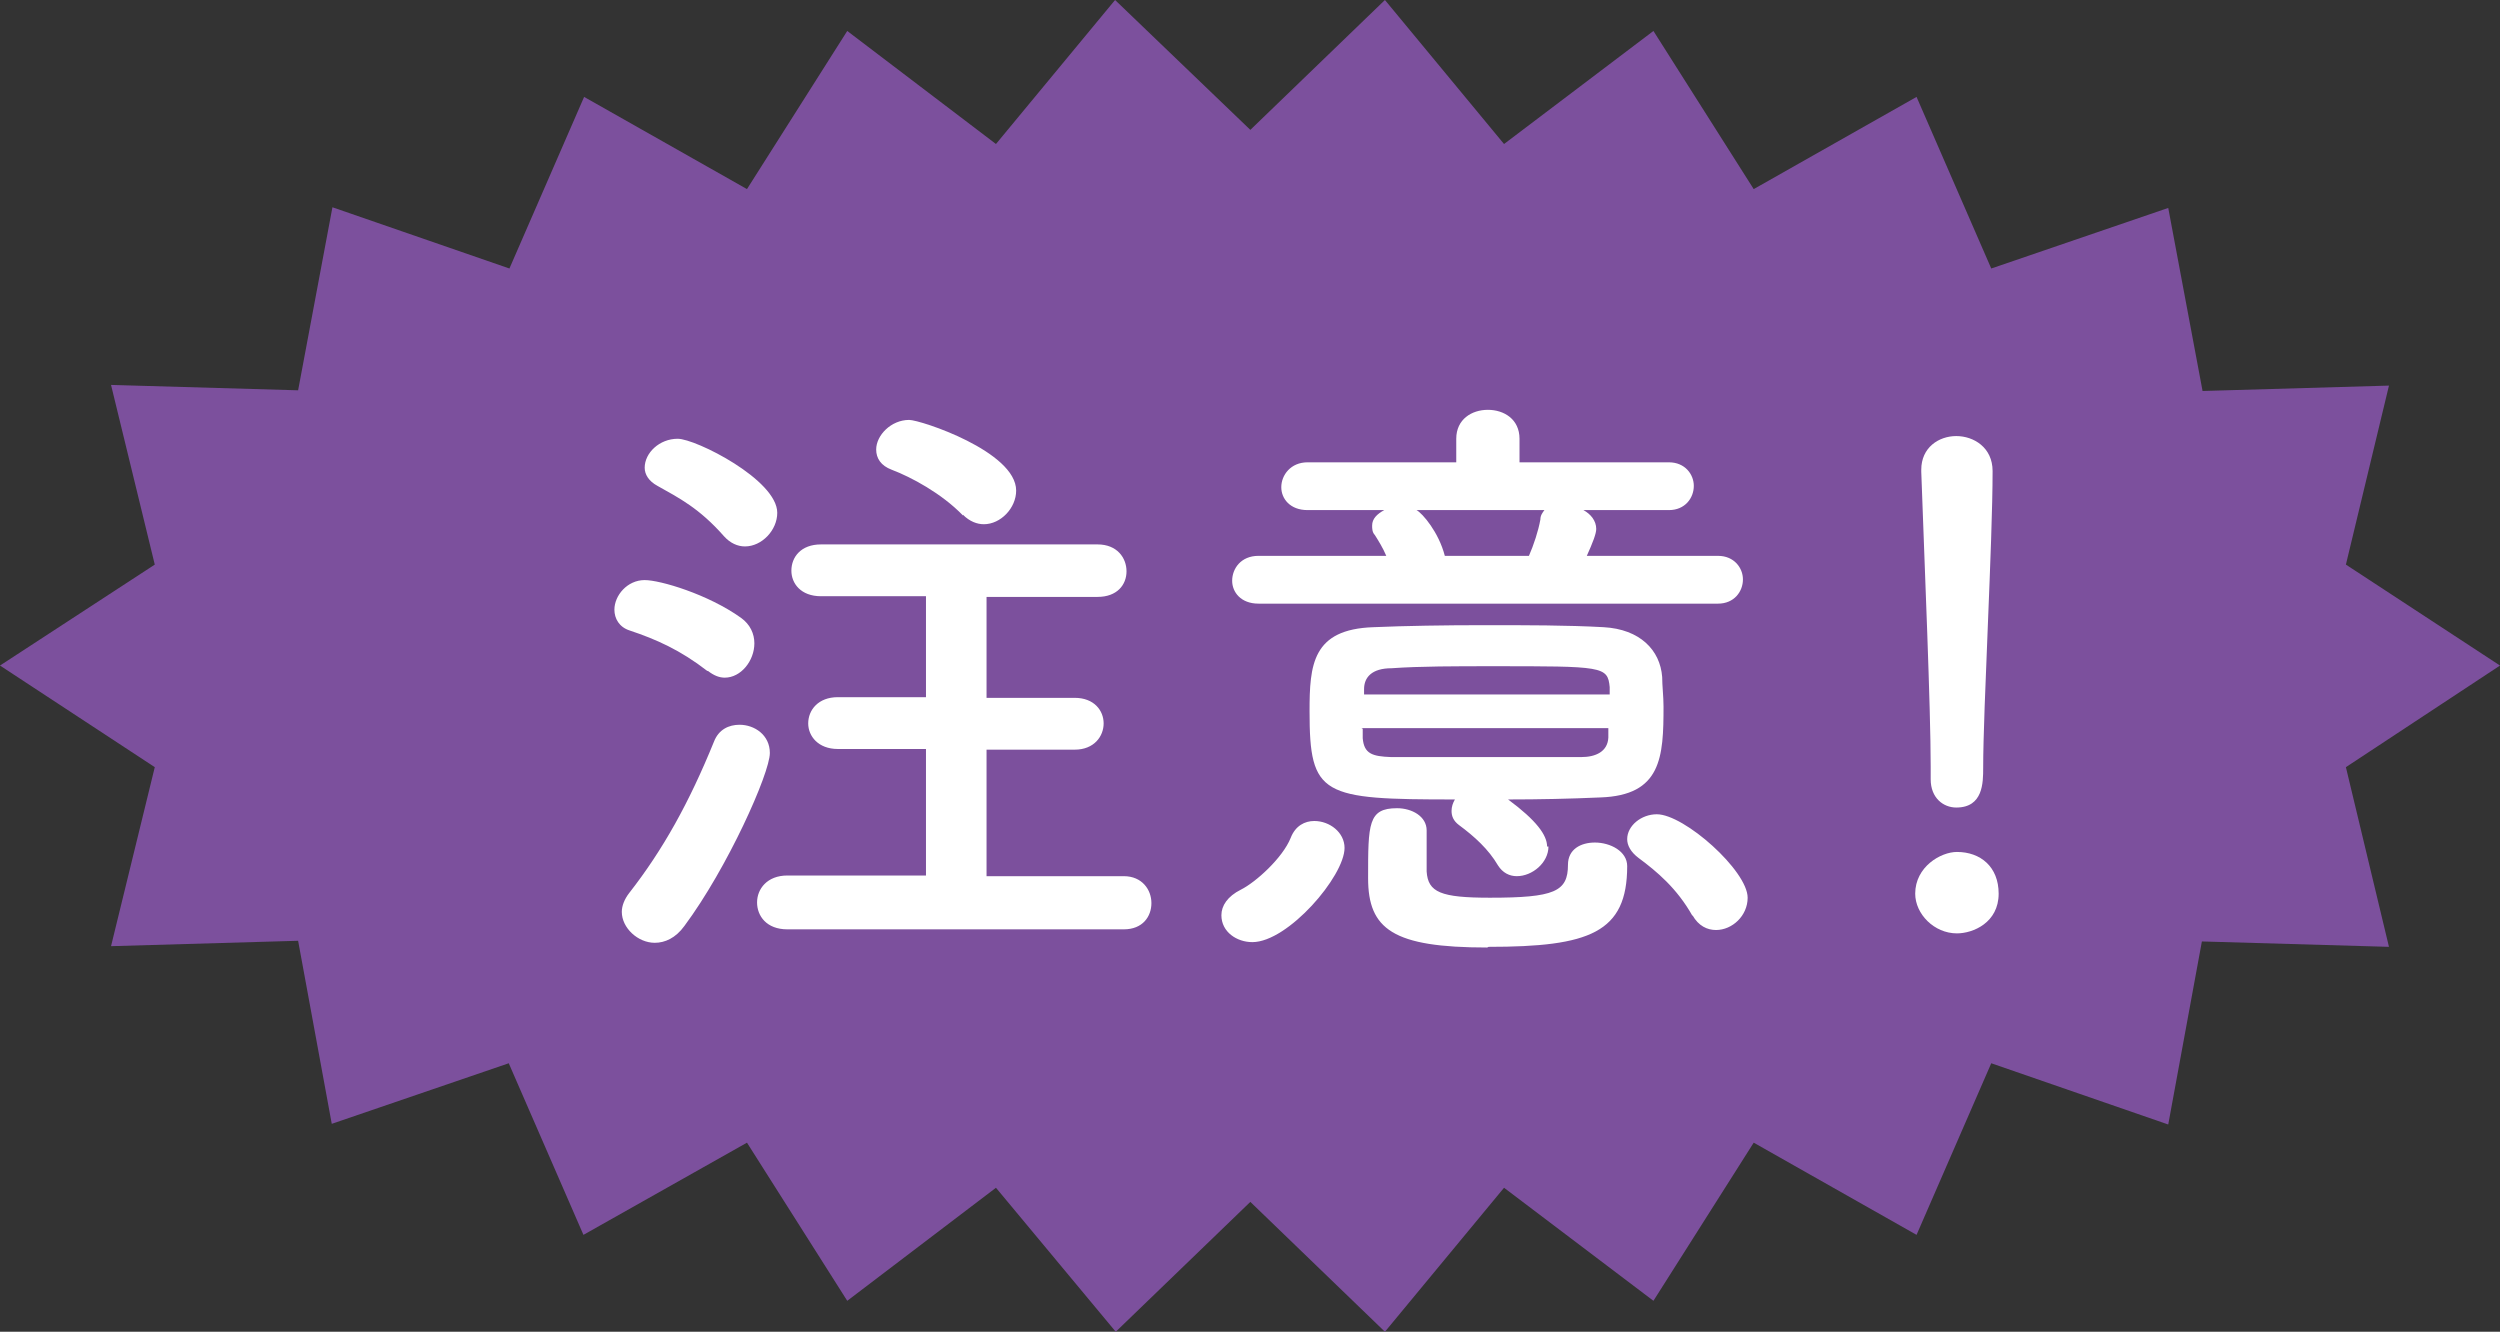
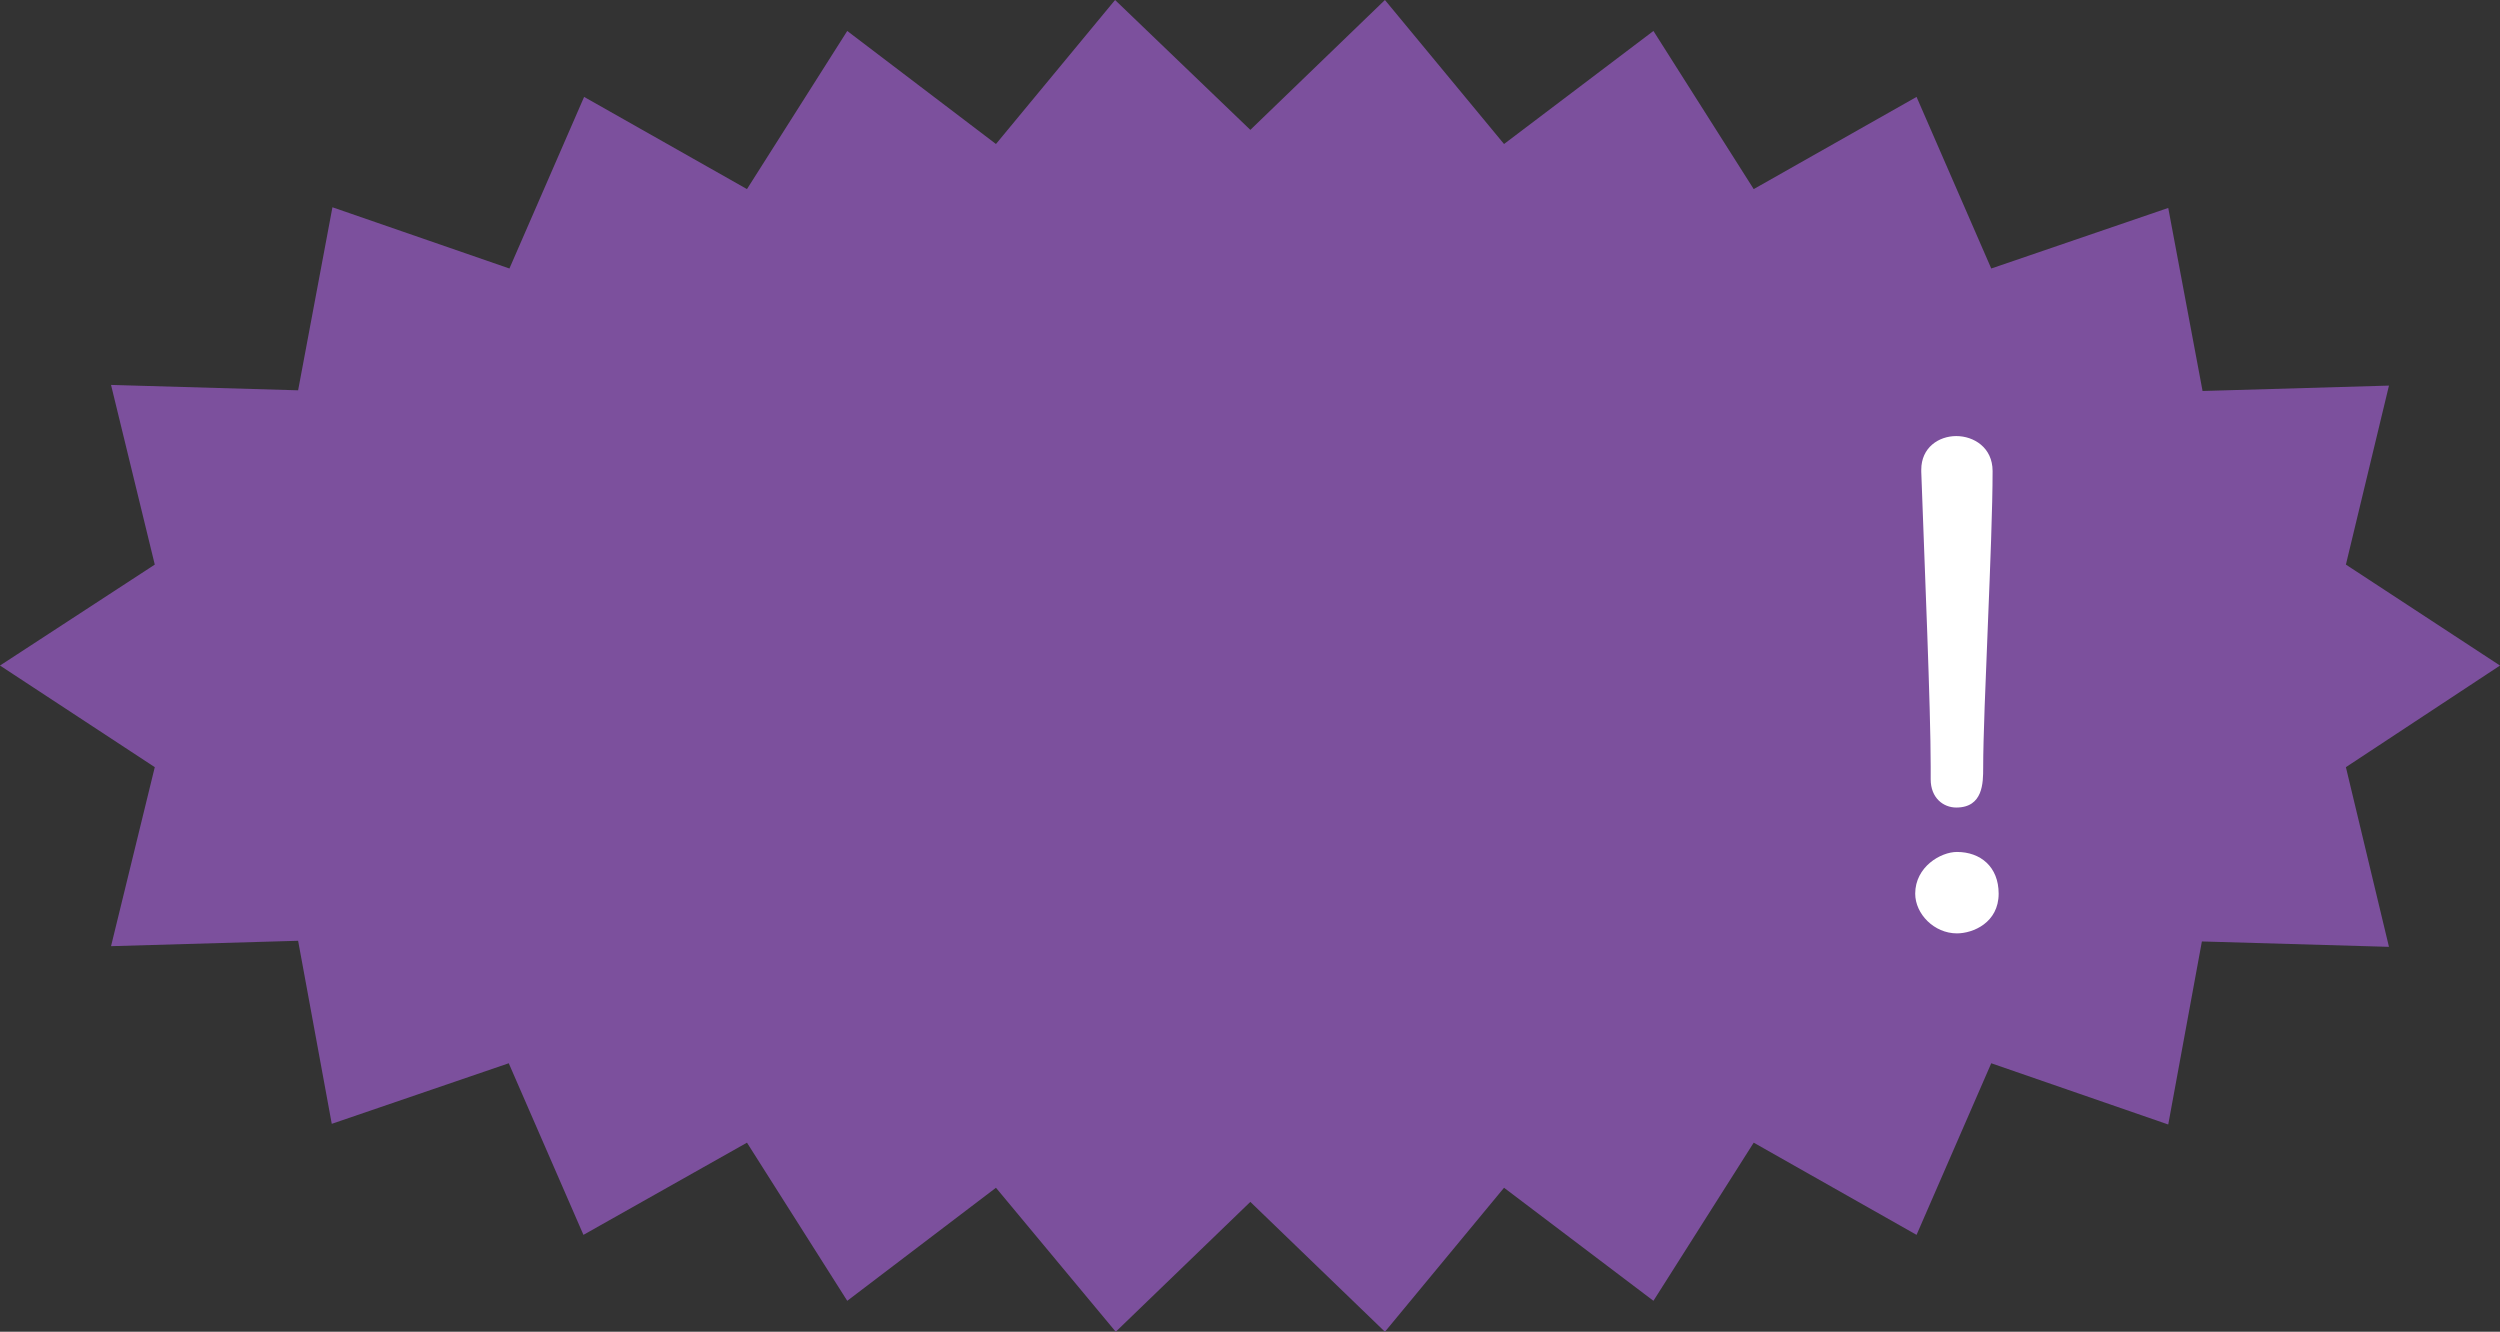
<svg xmlns="http://www.w3.org/2000/svg" id="_レイヤー_2" data-name="レイヤー 2" viewBox="0 0 37.15 19.79">
  <rect x="0" y="0" width="37.15" height="19.79" fill="#333333" stroke="none" />
  <defs>
    <style>      .cls-1 {        fill: #7c509d;      }      .cls-1, .cls-2 {        stroke-width: 0px;      }      .cls-2 {        fill: #fff;      }    </style>
  </defs>
  <g id="_本文" data-name="本文">
    <g>
      <polygon class="cls-1" points="37.15 9.89 34.86 11.4 35.5 14.07 32.72 13.99 32.22 16.71 29.59 15.8 28.48 18.35 26.06 16.98 24.57 19.33 22.35 17.65 20.58 19.79 18.58 17.86 16.58 19.79 14.8 17.65 12.59 19.33 11.1 16.98 8.67 18.35 7.56 15.8 4.93 16.7 4.43 13.98 1.65 14.06 2.3 11.4 0 9.89 2.3 8.39 1.65 5.72 4.43 5.8 4.94 3.08 7.57 3.99 8.68 1.44 11.1 2.81 12.59 .46 14.8 2.14 16.57 0 18.58 1.93 20.58 0 22.35 2.14 24.57 .46 26.06 2.81 28.48 1.44 29.59 3.99 32.22 3.09 32.73 5.81 35.5 5.73 34.86 8.39 37.15 9.89" />
      <g>
-         <path class="cls-2" d="M10.51,9.97c-.4-.31-.76-.47-1.15-.6-.16-.05-.23-.18-.23-.31,0-.21.19-.44.45-.44.23,0,.94.21,1.43.56.14.1.2.24.2.38,0,.26-.2.51-.44.51-.08,0-.16-.03-.25-.1ZM9.73,14.01c-.25,0-.49-.22-.49-.46,0-.09.04-.19.11-.28.5-.64.89-1.34,1.26-2.25.07-.18.22-.25.38-.25.22,0,.45.15.45.42,0,.3-.63,1.71-1.27,2.57-.13.18-.29.25-.44.25ZM10.76,7.97c-.37-.42-.67-.57-.99-.75-.13-.07-.19-.17-.19-.27,0-.22.22-.43.49-.43s1.48.61,1.48,1.1c0,.26-.23.5-.48.5-.11,0-.22-.05-.31-.15ZM11.7,13.81c-.31,0-.45-.2-.45-.4s.15-.4.45-.4h2.06s0-1.88,0-1.88h-1.31c-.29,0-.44-.19-.44-.38,0-.2.15-.39.44-.39h1.31s0-1.5,0-1.5h-1.56c-.3,0-.44-.19-.44-.38,0-.2.14-.39.44-.39h4.11c.29,0,.43.2.43.4s-.14.38-.43.38h-1.65s0,1.5,0,1.5h1.31c.29,0,.43.19.43.38s-.14.39-.43.39h-1.31s0,1.88,0,1.88h2.04c.27,0,.41.2.41.4s-.13.39-.41.39h-5.01ZM14.31,7.66c-.32-.33-.77-.57-1.06-.68-.16-.06-.23-.17-.23-.3,0-.21.22-.44.49-.44.17,0,1.59.47,1.59,1.05,0,.26-.23.5-.48.5-.1,0-.21-.04-.31-.14Z" />
-         <path class="cls-2" d="M18.15,13.6c0-.14.09-.28.29-.38.22-.11.62-.47.74-.77.07-.18.21-.25.35-.25.23,0,.45.17.45.4,0,.42-.84,1.4-1.37,1.4-.23,0-.46-.15-.46-.4ZM18.7,8.97c-.26,0-.39-.17-.39-.34,0-.18.13-.37.39-.37h1.9c-.05-.12-.12-.23-.17-.31-.04-.04-.04-.1-.04-.14,0-.1.07-.17.18-.23h-1.14c-.26,0-.39-.17-.39-.34,0-.18.14-.37.39-.37h2.21v-.35c0-.29.23-.43.47-.43s.47.14.47.43v.35h2.22c.24,0,.37.18.37.35,0,.18-.13.36-.37.36h-1.27c.11.06.19.16.19.28,0,.07-.05.2-.14.4h1.95c.24,0,.37.18.37.35,0,.18-.13.36-.37.36h-6.81ZM23.01,12.58c0,.24-.24.44-.47.44-.11,0-.21-.05-.28-.16-.14-.24-.35-.43-.58-.6-.08-.06-.11-.13-.11-.21,0-.06.02-.12.05-.17-1.98,0-2.16-.05-2.16-1.31,0-.69.04-1.22.95-1.25.47-.02,1.05-.03,1.66-.03s1.22,0,1.76.03.84.34.87.74c0,.13.02.29.02.44,0,.75-.03,1.32-.94,1.35-.45.02-.91.03-1.37.03.42.31.58.53.58.7ZM20.25,10.83c0,.05,0,.1,0,.14.02.23.14.27.42.28.44,0,1.01,0,1.58,0,.42,0,.86,0,1.25,0,.21,0,.39-.08.4-.29,0-.04,0-.09,0-.14h-3.67ZM23.92,10.32s0-.07,0-.11c-.03-.31-.1-.31-1.74-.31-.54,0-1.08,0-1.5.03-.3,0-.41.14-.41.31v.08h3.66ZM22.1,14.08c-1.4,0-1.77-.27-1.77-1.03,0-.81,0-1.04.43-1.04.22,0,.44.12.44.33,0,.25,0,.51,0,.61.02.31.21.39.94.39.96,0,1.16-.09,1.16-.49,0-.23.19-.33.4-.33.23,0,.48.13.48.35,0,.99-.56,1.2-2.06,1.2ZM21.05,7.58c.09.05.33.33.42.68h1.25c.07-.16.14-.37.17-.54,0-.06.03-.1.06-.14h-1.91ZM25.15,13.61c-.23-.41-.53-.66-.8-.86-.12-.09-.17-.19-.17-.28,0-.2.21-.37.44-.37.41,0,1.35.84,1.35,1.24,0,.27-.23.48-.47.48-.13,0-.26-.06-.35-.22Z" />
        <path class="cls-2" d="M29.08,13.87c-.34,0-.62-.29-.62-.59,0-.4.38-.62.62-.62.35,0,.62.22.62.62,0,.43-.38.59-.62.59ZM28.69,11.58v-.19c0-.87-.09-2.97-.14-4.38v-.03c0-.33.26-.5.52-.5s.54.17.54.52c0,1.06-.14,3.54-.14,4.41,0,.22,0,.59-.4.59-.19,0-.38-.14-.38-.42h0Z" />
      </g>
    </g>
  </g>
</svg>